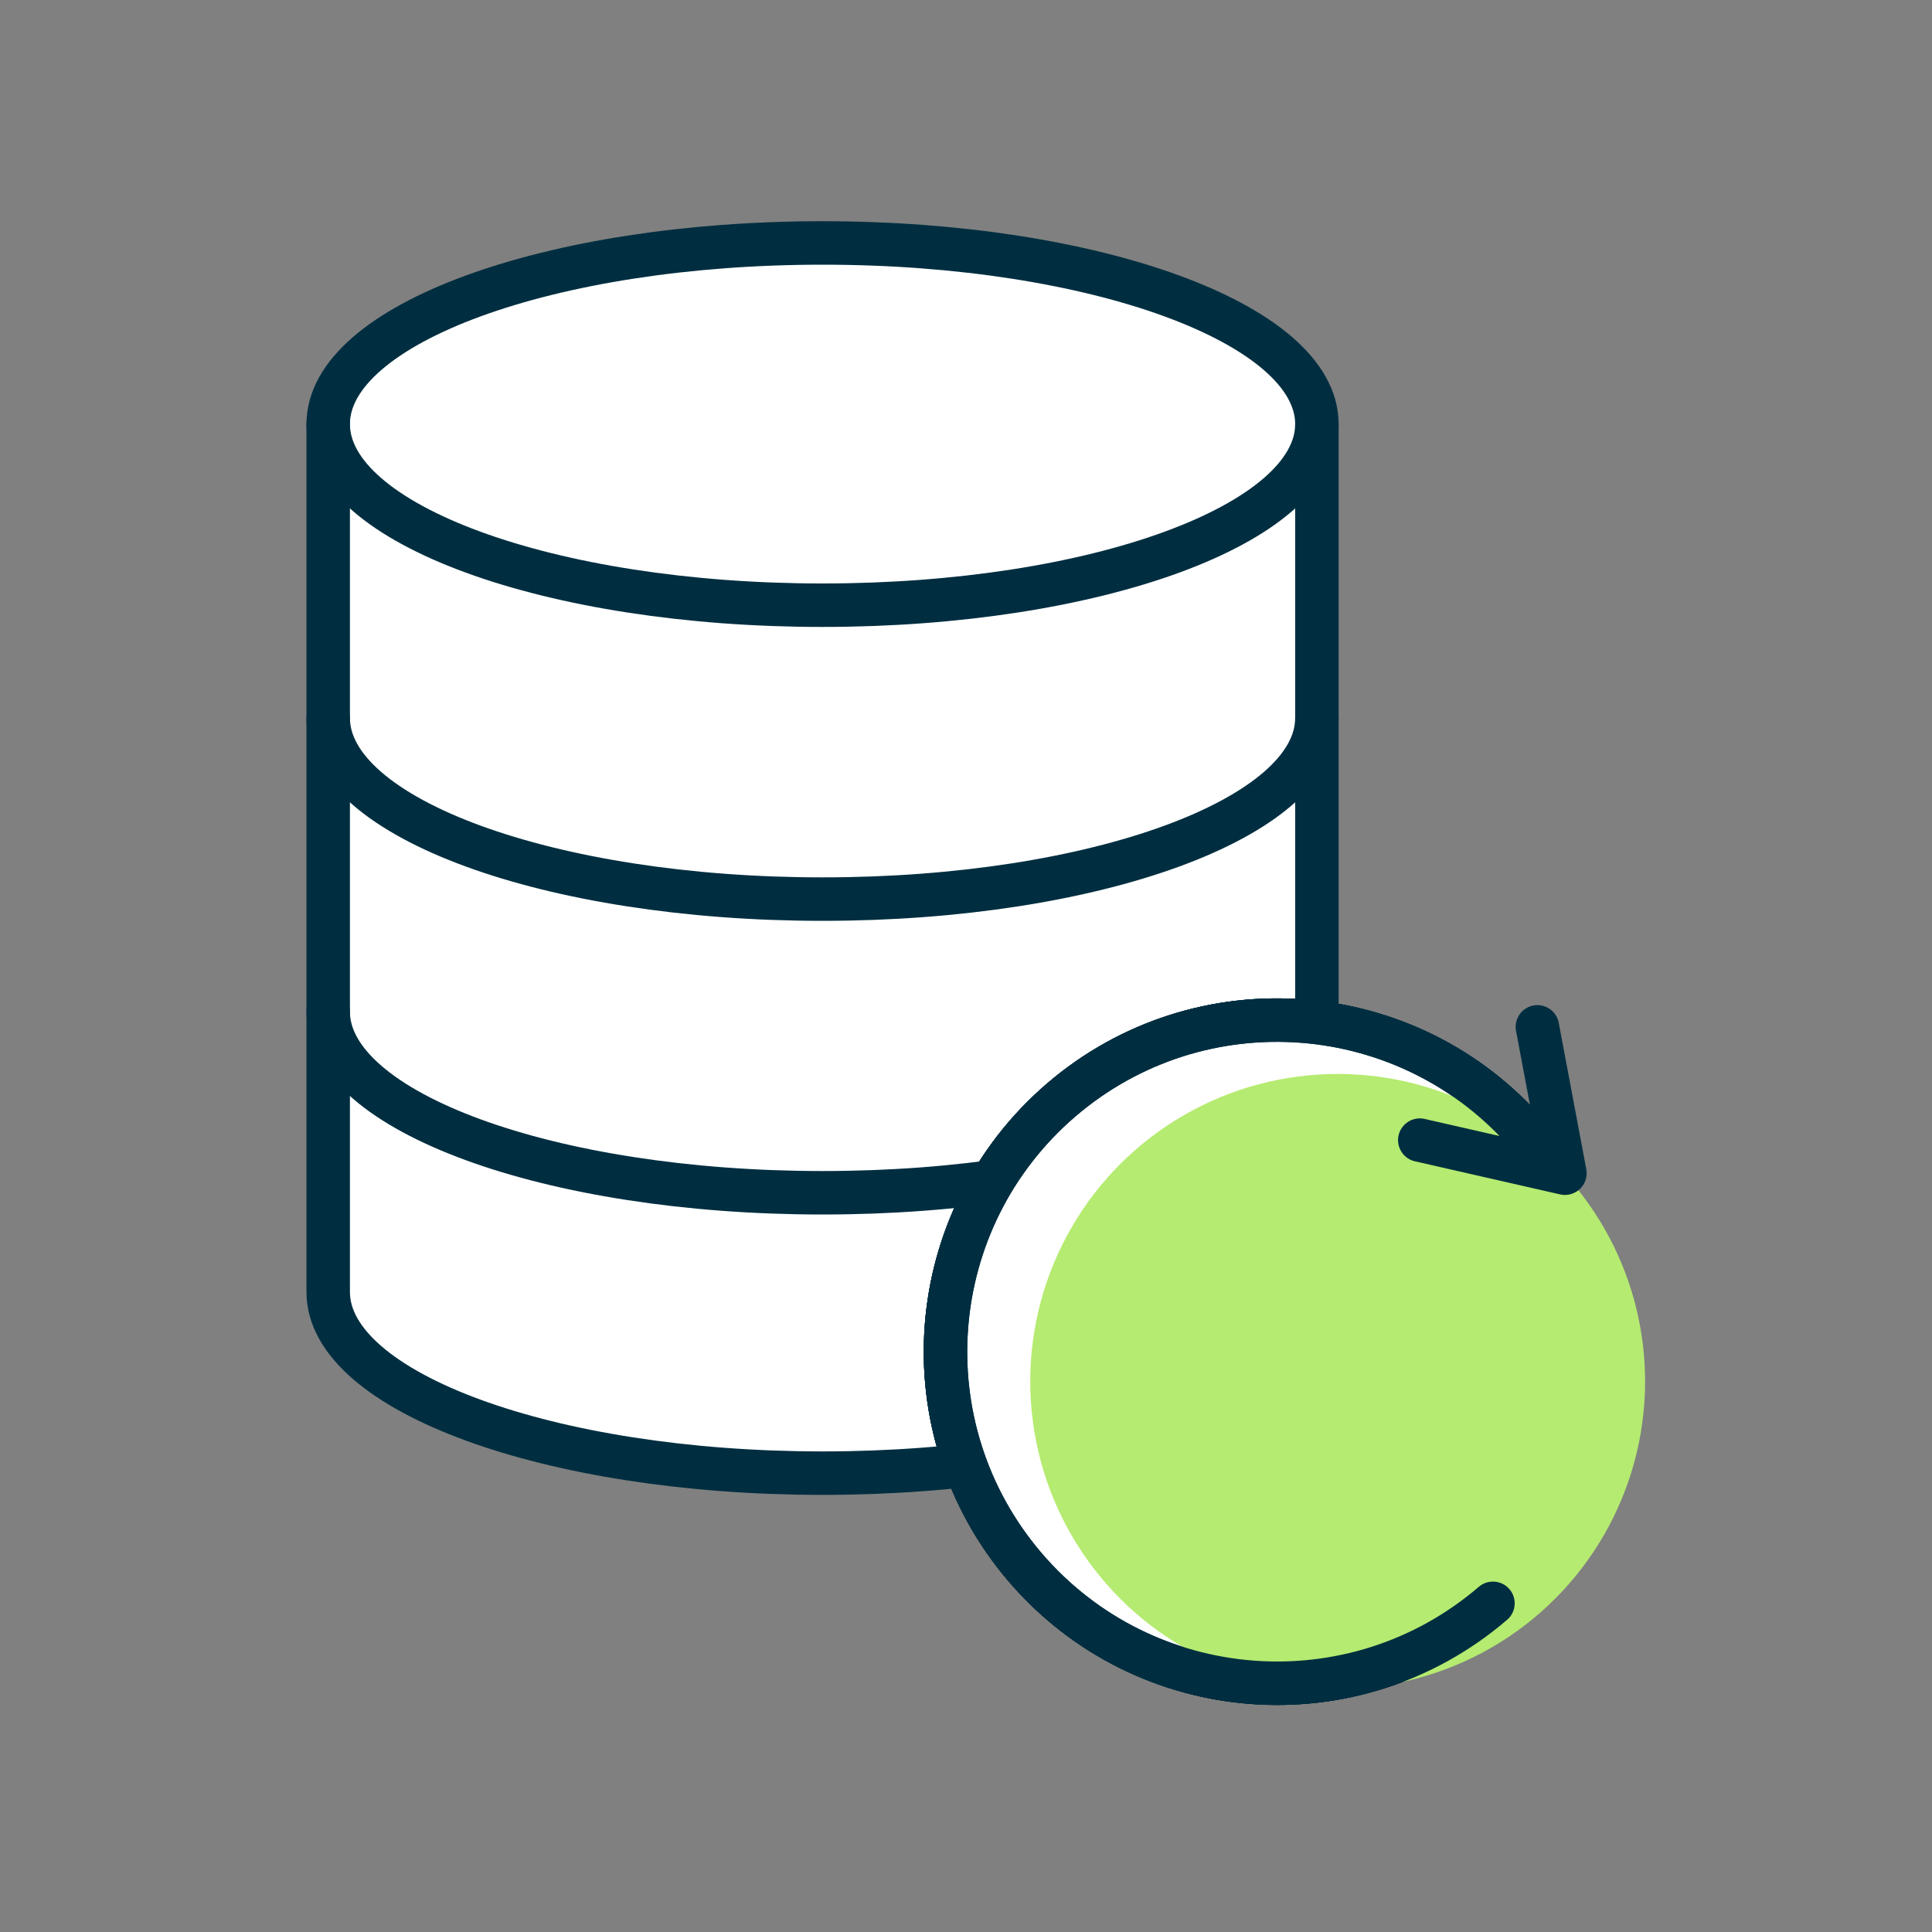
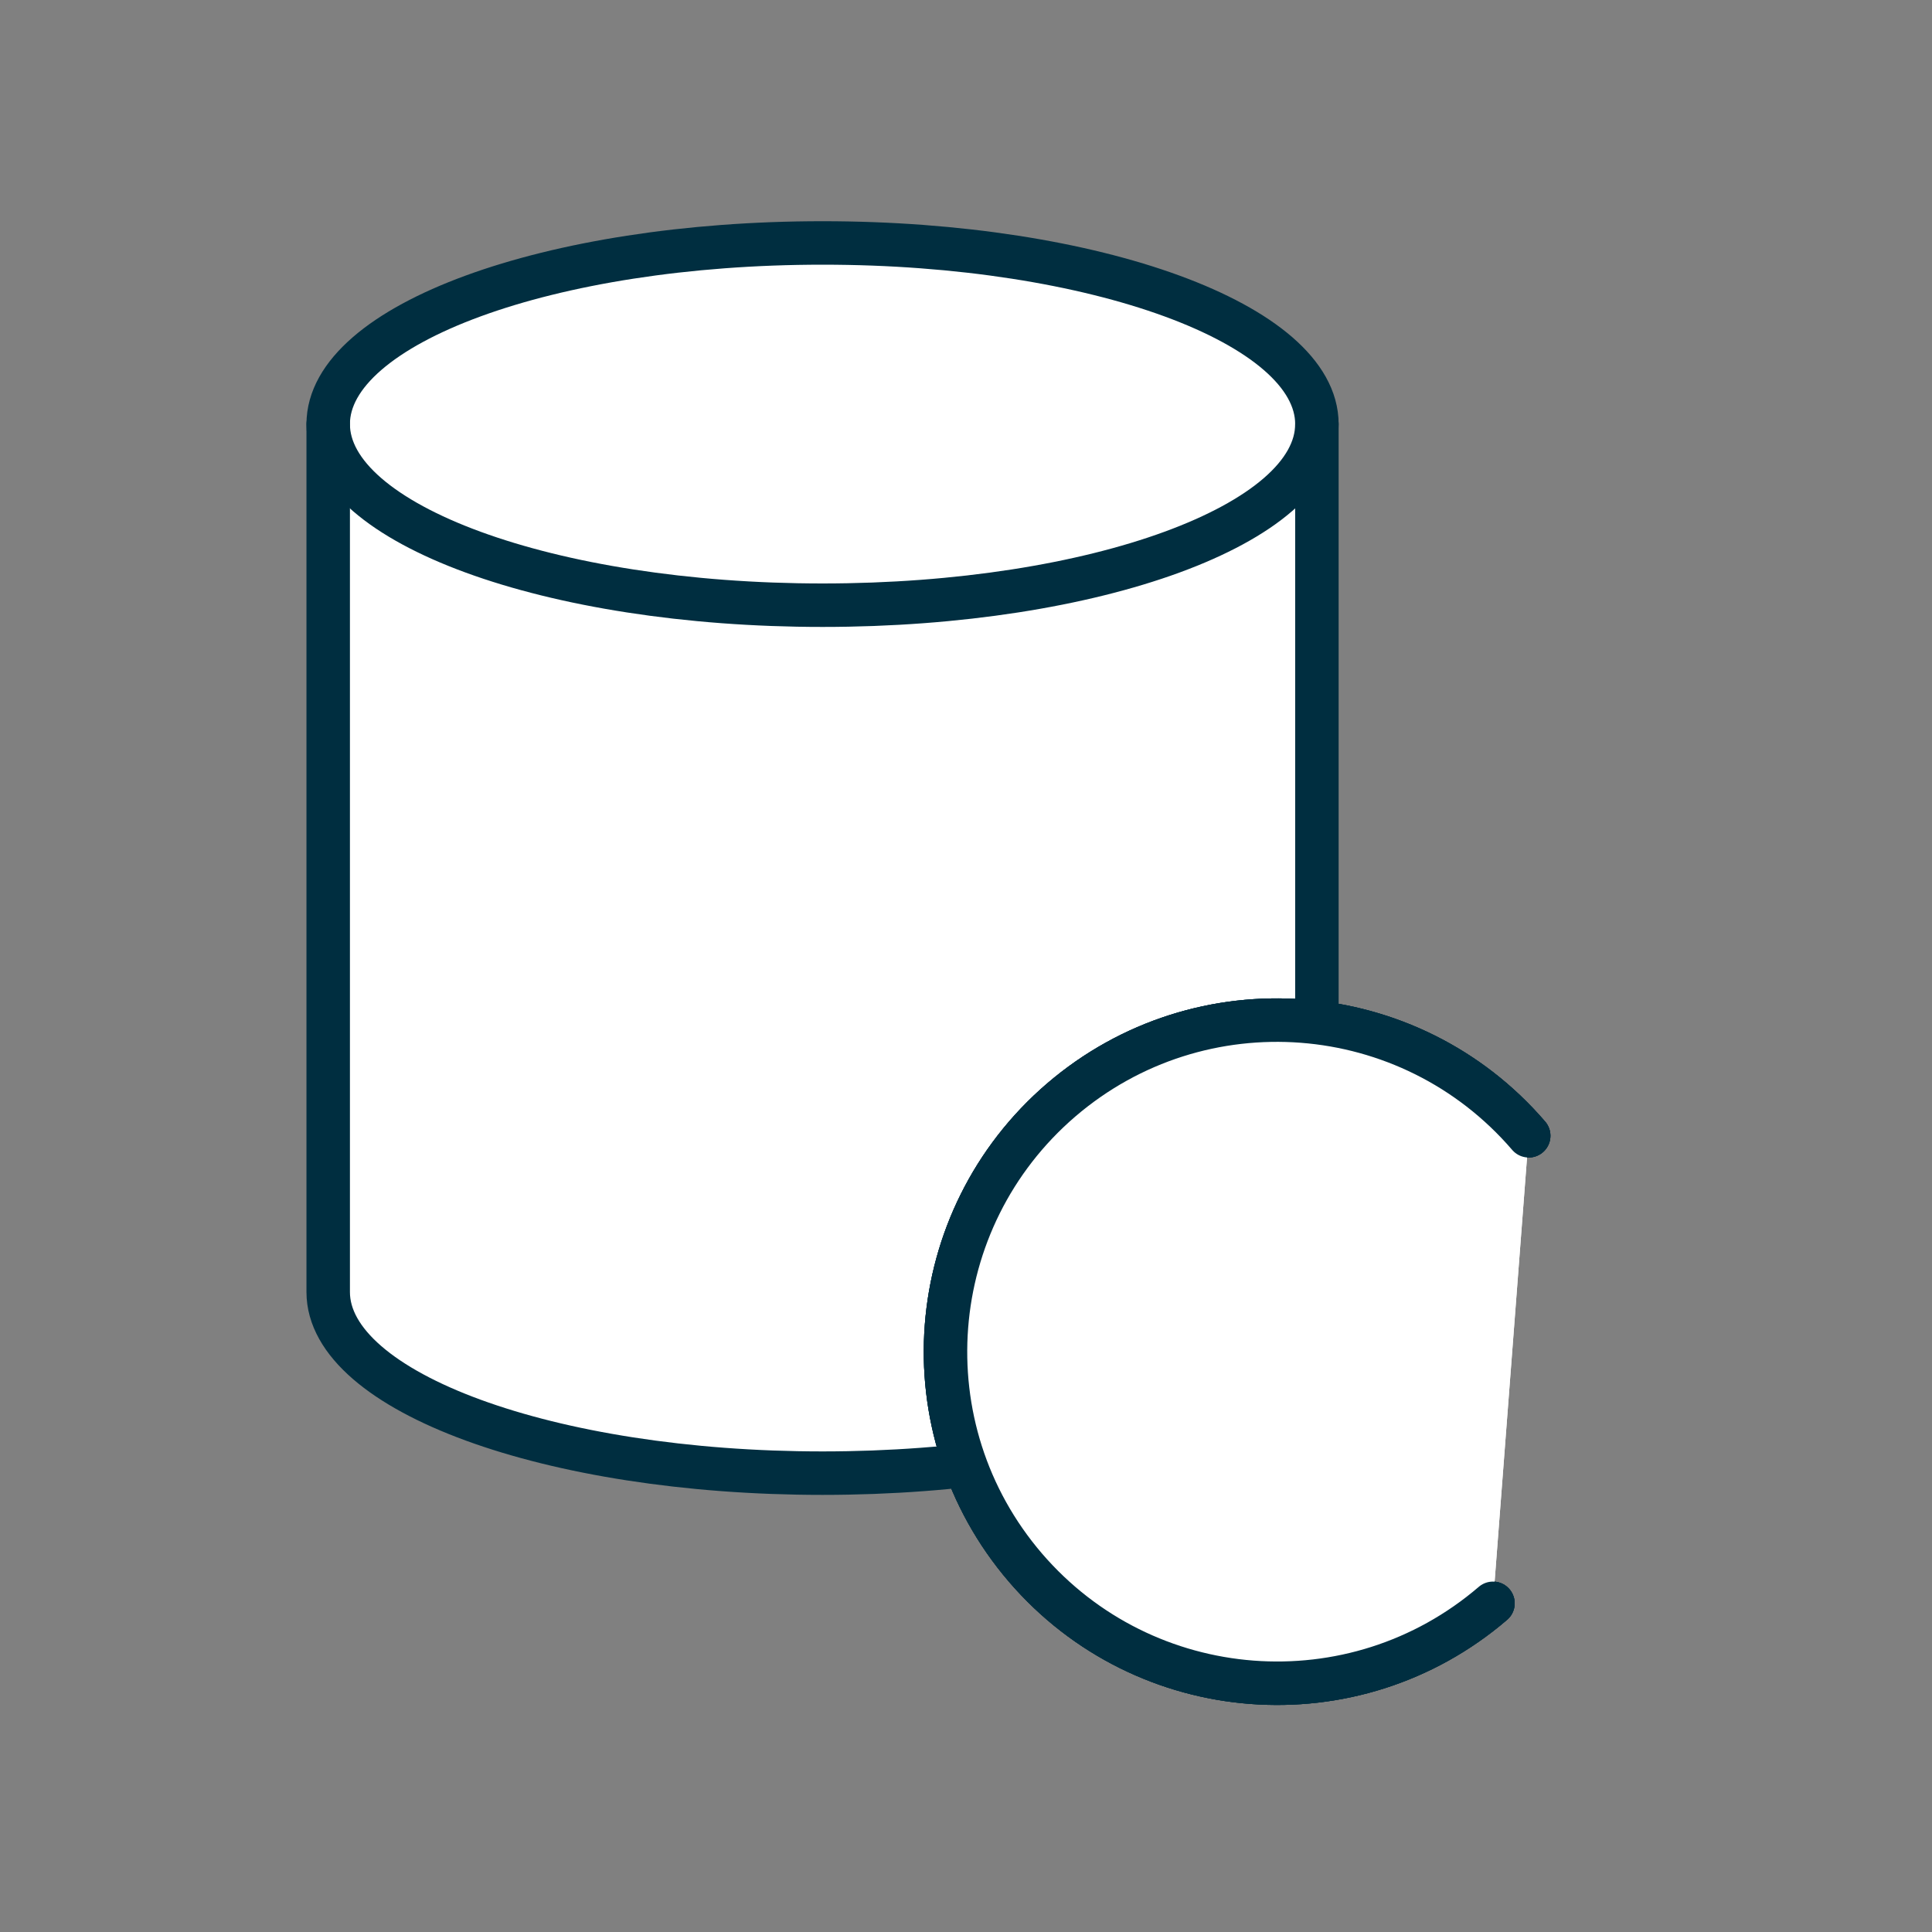
<svg xmlns="http://www.w3.org/2000/svg" id="Layer_1" viewBox="0 0 80 80">
  <rect x="0" y="0" width="80" height="80" fill="#808080" stroke="none" />
  <defs>
    <style>.cls-1{fill:#fff;}.cls-1,.cls-2{stroke:#002e40;stroke-linecap:round;stroke-linejoin:round;stroke-width:1.8px;}.cls-3{fill:#b5eb70;}.cls-2{fill:none;}</style>
  </defs>
  <path class="cls-1" d="m54.53,17.56c0-4.14-9.17-7.5-20.47-7.5s-20.47,3.36-20.47,7.5v35.94c0,4.14,9.17,7.5,20.47,7.5s20.47-3.36,20.47-7.5V17.56Z" />
-   <path class="cls-2" d="m13.59,41.89c0,4.14,9.17,7.5,20.47,7.5s20.47-3.36,20.47-7.5" />
-   <path class="cls-2" d="m13.59,29.73c0,4.14,9.17,7.5,20.47,7.5s20.47-3.36,20.47-7.5" />
  <path class="cls-2" d="m13.59,17.56c0,4.14,9.17,7.5,20.47,7.5s20.47-3.36,20.47-7.5" />
  <path class="cls-2" d="m61.82,66.39c-5.76,4.94-14.42,4.27-19.36-1.48,0,0,0,0,0,0-4.94-5.76-4.27-14.42,1.48-19.36,5.76-4.94,14.42-4.27,19.36,1.48" />
  <path class="cls-1" d="m61.82,66.39c-5.76,4.94-14.42,4.27-19.36-1.48,0,0,0,0,0,0-4.94-5.76-4.27-14.42,1.48-19.36,5.76-4.94,14.42-4.27,19.36,1.48" />
  <path class="cls-1" d="m61.82,66.39c-5.76,4.94-14.42,4.27-19.36-1.48,0,0,0,0,0,0-4.94-5.76-4.27-14.42,1.48-19.36,5.76-4.94,14.42-4.27,19.36,1.48" />
-   <circle class="cls-3" cx="55.39" cy="57.2" r="12.73" />
-   <path class="cls-2" d="m58.79,47.21l6.01,1.37-1.14-6.06" />
-   <path class="cls-2" d="m61.82,66.39c-5.76,4.94-14.42,4.27-19.36-1.48,0,0,0,0,0,0-4.94-5.76-4.27-14.42,1.48-19.36,5.76-4.94,14.42-4.27,19.36,1.48" />
</svg>